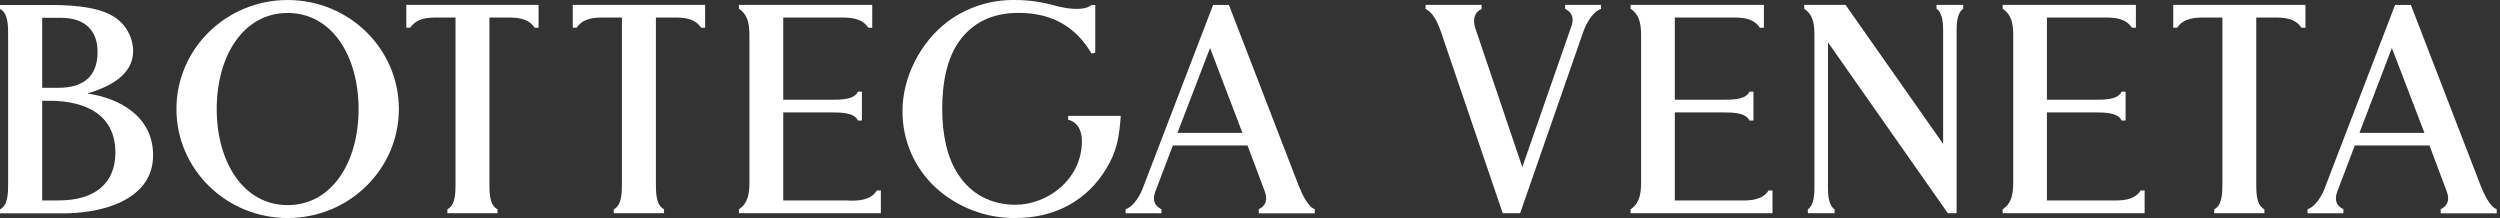
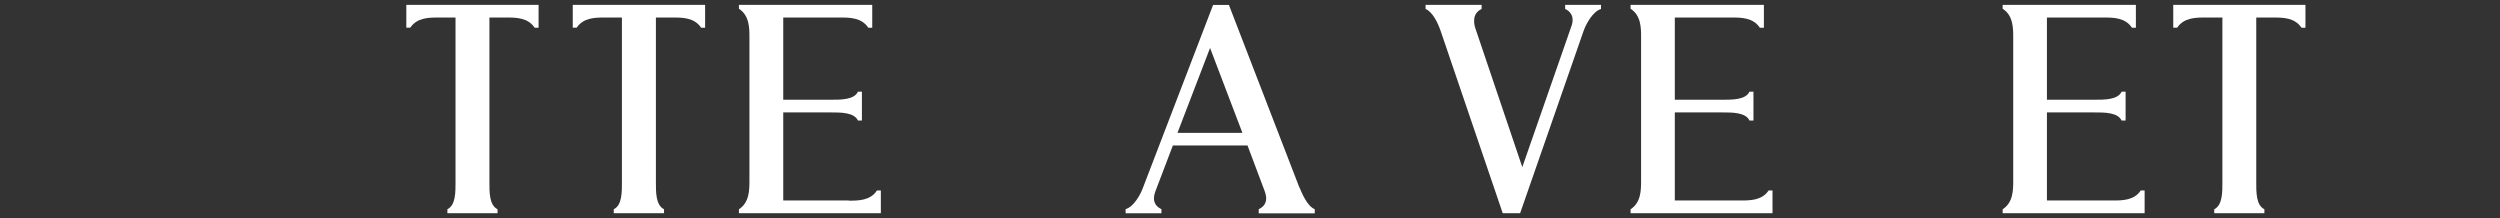
<svg xmlns="http://www.w3.org/2000/svg" width="172" height="15" viewBox="0 0 172 15" fill="none">
  <rect x="0" y="0" width="172" height="15" fill="#333333" stroke="none" />
-   <path d="M19.791 14.111C16.744 14.111 14.91 11.151 14.91 7.5C14.91 3.85 16.741 0.892 19.791 0.892C22.84 0.892 24.671 3.85 24.671 7.503C24.671 11.157 22.837 14.111 19.791 14.111ZM19.791 0.001C15.566 0.001 12.139 3.358 12.139 7.5C12.139 11.642 15.563 15 19.791 15C24.018 15 27.442 11.642 27.442 7.5C27.442 3.358 24.015 0.001 19.791 0.001Z" fill="white" />
-   <path d="M4.056 13.794H2.903V6.933H3.4C5.094 6.933 7.939 7.396 7.939 10.513C7.939 12.601 6.526 13.788 4.059 13.788M2.903 1.225H4.175C5.811 1.225 6.712 2.058 6.712 3.569C6.712 5.211 5.802 6.041 4.005 6.041H2.903V1.225ZM6.028 6.426C8.134 5.797 9.16 4.833 9.16 3.496C9.141 2.44 8.537 1.481 7.591 1.011C6.758 0.566 5.387 0.343 3.525 0.343H0V0.617C0.577 0.895 0.559 1.823 0.559 2.479V12.543C0.559 13.199 0.577 14.127 0 14.404V14.679H4.352C5.235 14.679 6.938 14.575 8.366 13.876C9.792 13.177 10.533 12.1 10.533 10.678C10.533 8.028 8.259 6.762 6.025 6.435" fill="white" />
  <path d="M27.955 1.905H28.224C28.697 1.206 29.512 1.206 30.165 1.206H31.34V12.533C31.34 13.189 31.358 14.117 30.781 14.395V14.67H34.23V14.395C33.654 14.117 33.672 13.189 33.672 12.533V1.206H34.847C35.497 1.206 36.315 1.206 36.785 1.908H37.054V0.333H27.955V1.905Z" fill="white" />
  <path d="M39.406 1.905H39.675C40.145 1.206 40.963 1.206 41.613 1.206H42.788V12.533C42.788 13.189 42.806 14.117 42.227 14.395V14.67H45.685V14.395C45.108 14.117 45.126 13.189 45.126 12.533V1.206H46.301C46.954 1.206 47.769 1.206 48.239 1.908H48.511V0.333H39.406V1.905Z" fill="white" />
  <path d="M149.52 1.905H149.788C150.258 1.206 151.076 1.206 151.726 1.206H152.901V12.533C152.901 13.189 152.917 14.117 152.34 14.395V14.67H155.789V14.395C155.212 14.117 155.23 13.189 155.23 12.533V1.206H156.405C157.055 1.206 157.873 1.206 158.343 1.908H158.615V0.333H149.52V1.905Z" fill="white" />
  <path d="M58.401 13.794H53.887V7.735H57.162C57.824 7.735 58.768 7.726 59.027 8.294H59.299V6.307H59.027C58.771 6.871 57.821 6.862 57.162 6.862H53.887V1.206H57.8C58.453 1.206 59.274 1.206 59.741 1.908H60.01V0.333H50.838V0.602C51.567 1.075 51.561 1.93 51.561 2.601V12.402C51.561 13.073 51.561 13.928 50.838 14.398V14.67H60.602V13.104H60.333C59.888 13.803 59.048 13.806 58.395 13.806" fill="white" />
  <path d="M119.741 13.794H115.227V7.735H118.502C119.161 7.735 120.107 7.726 120.364 8.294H120.638V6.307H120.364C120.107 6.871 119.158 6.862 118.502 6.862H115.227V1.206H119.14C119.79 1.206 120.614 1.206 121.078 1.908H121.356V0.333H112.184V0.602C112.913 1.075 112.907 1.93 112.907 2.601V12.402C112.907 13.073 112.907 13.928 112.184 14.398V14.67H121.948V13.104H121.679C121.233 13.794 120.391 13.794 119.741 13.794Z" fill="white" />
  <path d="M145.344 13.794H140.829V7.735H144.104C144.764 7.735 145.71 7.726 145.966 8.294H146.241V6.307H145.966C145.71 6.871 144.761 6.862 144.104 6.862H140.829V1.206H144.742C145.392 1.206 146.213 1.206 146.68 1.908H146.949V0.333H137.783V0.602C138.516 1.075 138.51 1.93 138.51 2.601V12.402C138.51 13.073 138.51 13.928 137.783 14.398V14.67H147.55V13.104H147.282C146.836 13.794 145.994 13.794 145.344 13.794Z" fill="white" />
  <path d="M81.011 9.139L83.252 3.3L85.477 9.139H81.011ZM89.39 12.881L84.564 0.379L84.549 0.339H83.462L78.658 12.857C78.487 13.357 78.005 14.236 77.443 14.386V14.673H79.906V14.392C79.4 14.148 79.281 13.732 79.488 13.171L80.694 10.006H85.828L87.018 13.171C87.226 13.732 87.101 14.16 86.6 14.395V14.676H90.455V14.392C89.939 14.2 89.542 13.232 89.399 12.881" fill="white" />
-   <path d="M73.489 8.239C73.489 8.239 74.435 8.376 74.435 9.71C74.435 12.329 72.076 14.087 69.875 14.087C68.196 14.087 66.832 13.373 65.935 12.017C65.162 10.864 64.824 9.258 64.824 7.494C64.824 5.62 65.169 4.024 65.965 2.879C66.893 1.557 68.273 0.886 70.067 0.886C72.18 0.886 73.718 1.676 74.808 3.23C74.908 3.374 75.003 3.523 75.088 3.679L75.354 3.633V0.346H75.088C74.789 0.63 74.093 0.639 73.614 0.587C73.217 0.538 72.824 0.456 72.436 0.346C71.578 0.114 70.693 -0.002 69.808 0.001C68.148 -0.024 66.527 0.498 65.196 1.487C63.313 2.913 62.092 5.324 62.092 7.628C62.077 9.649 62.916 11.578 64.409 12.939C65.907 14.288 67.861 15.024 69.878 14.999C72.598 14.999 74.817 13.782 76.132 11.569C76.822 10.415 76.993 9.542 77.109 7.97H73.489V8.239Z" fill="white" />
-   <path d="M162.33 9.139L164.561 3.303L166.801 9.139H162.33ZM170.711 12.881L165.883 0.379L165.867 0.339H164.781L159.976 12.857C159.806 13.357 159.323 14.236 158.762 14.386V14.673H161.225V14.392C160.718 14.148 160.599 13.732 160.807 13.171L162.012 10.006H167.146L168.337 13.171C168.544 13.732 168.419 14.16 167.918 14.395V14.676H171.773V14.392C171.257 14.2 170.861 13.232 170.717 12.881" fill="white" />
  <path d="M107.682 0.614C108.262 0.892 108.247 1.383 108.137 1.734L104.734 11.498L101.529 2.018C101.419 1.716 101.221 0.953 101.935 0.617V0.337H98.08V0.617C98.55 0.807 98.919 1.551 99.115 2.125L103.388 14.67H104.584L108.943 2.15C109.126 1.615 109.611 0.77 110.149 0.62V0.333H107.682V0.614Z" fill="white" />
-   <path d="M133.233 0.602C133.69 0.895 133.687 1.786 133.687 2.07V9.899L126.991 0.361L126.972 0.337H124.131V0.605C124.839 1.06 124.833 1.893 124.833 2.543V12.933C124.833 13.217 124.833 14.108 124.378 14.401V14.67H126.219V14.401C125.761 14.108 125.764 13.217 125.764 12.933V2.91L134.011 14.67H134.615V2.07C134.615 1.786 134.615 0.895 135.07 0.602V0.333H133.23V0.602H133.233Z" fill="white" />
</svg>